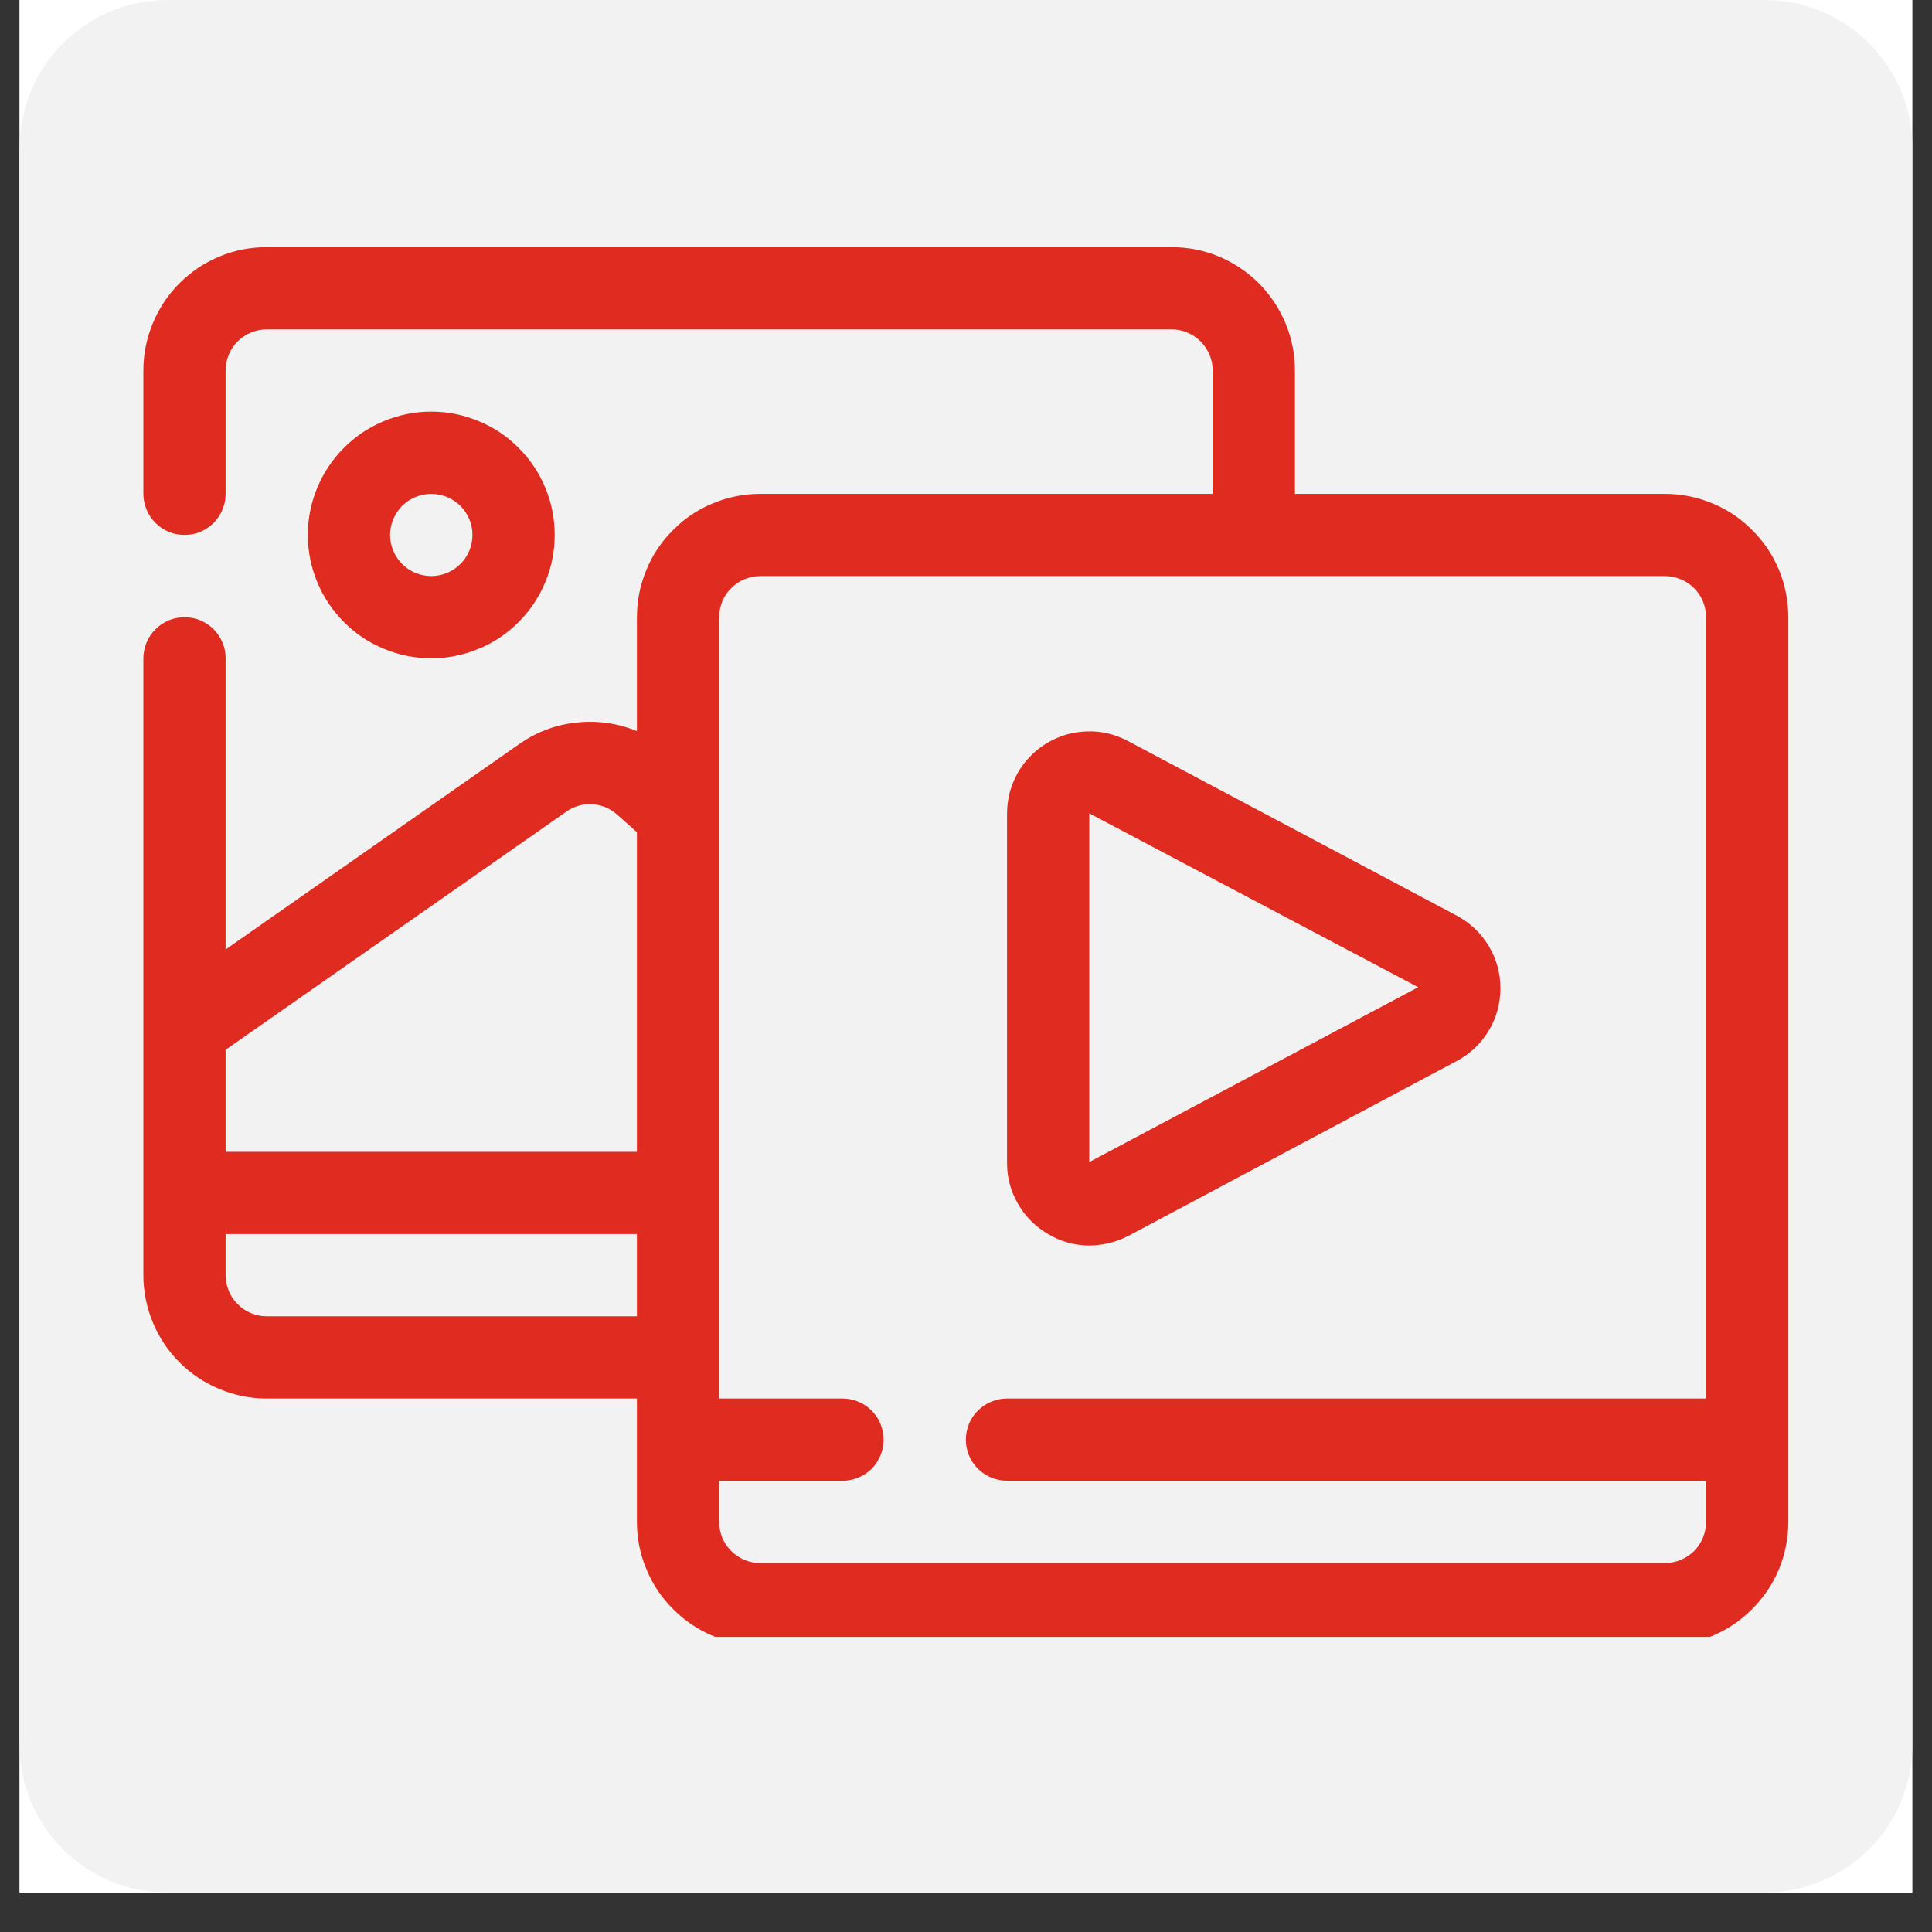
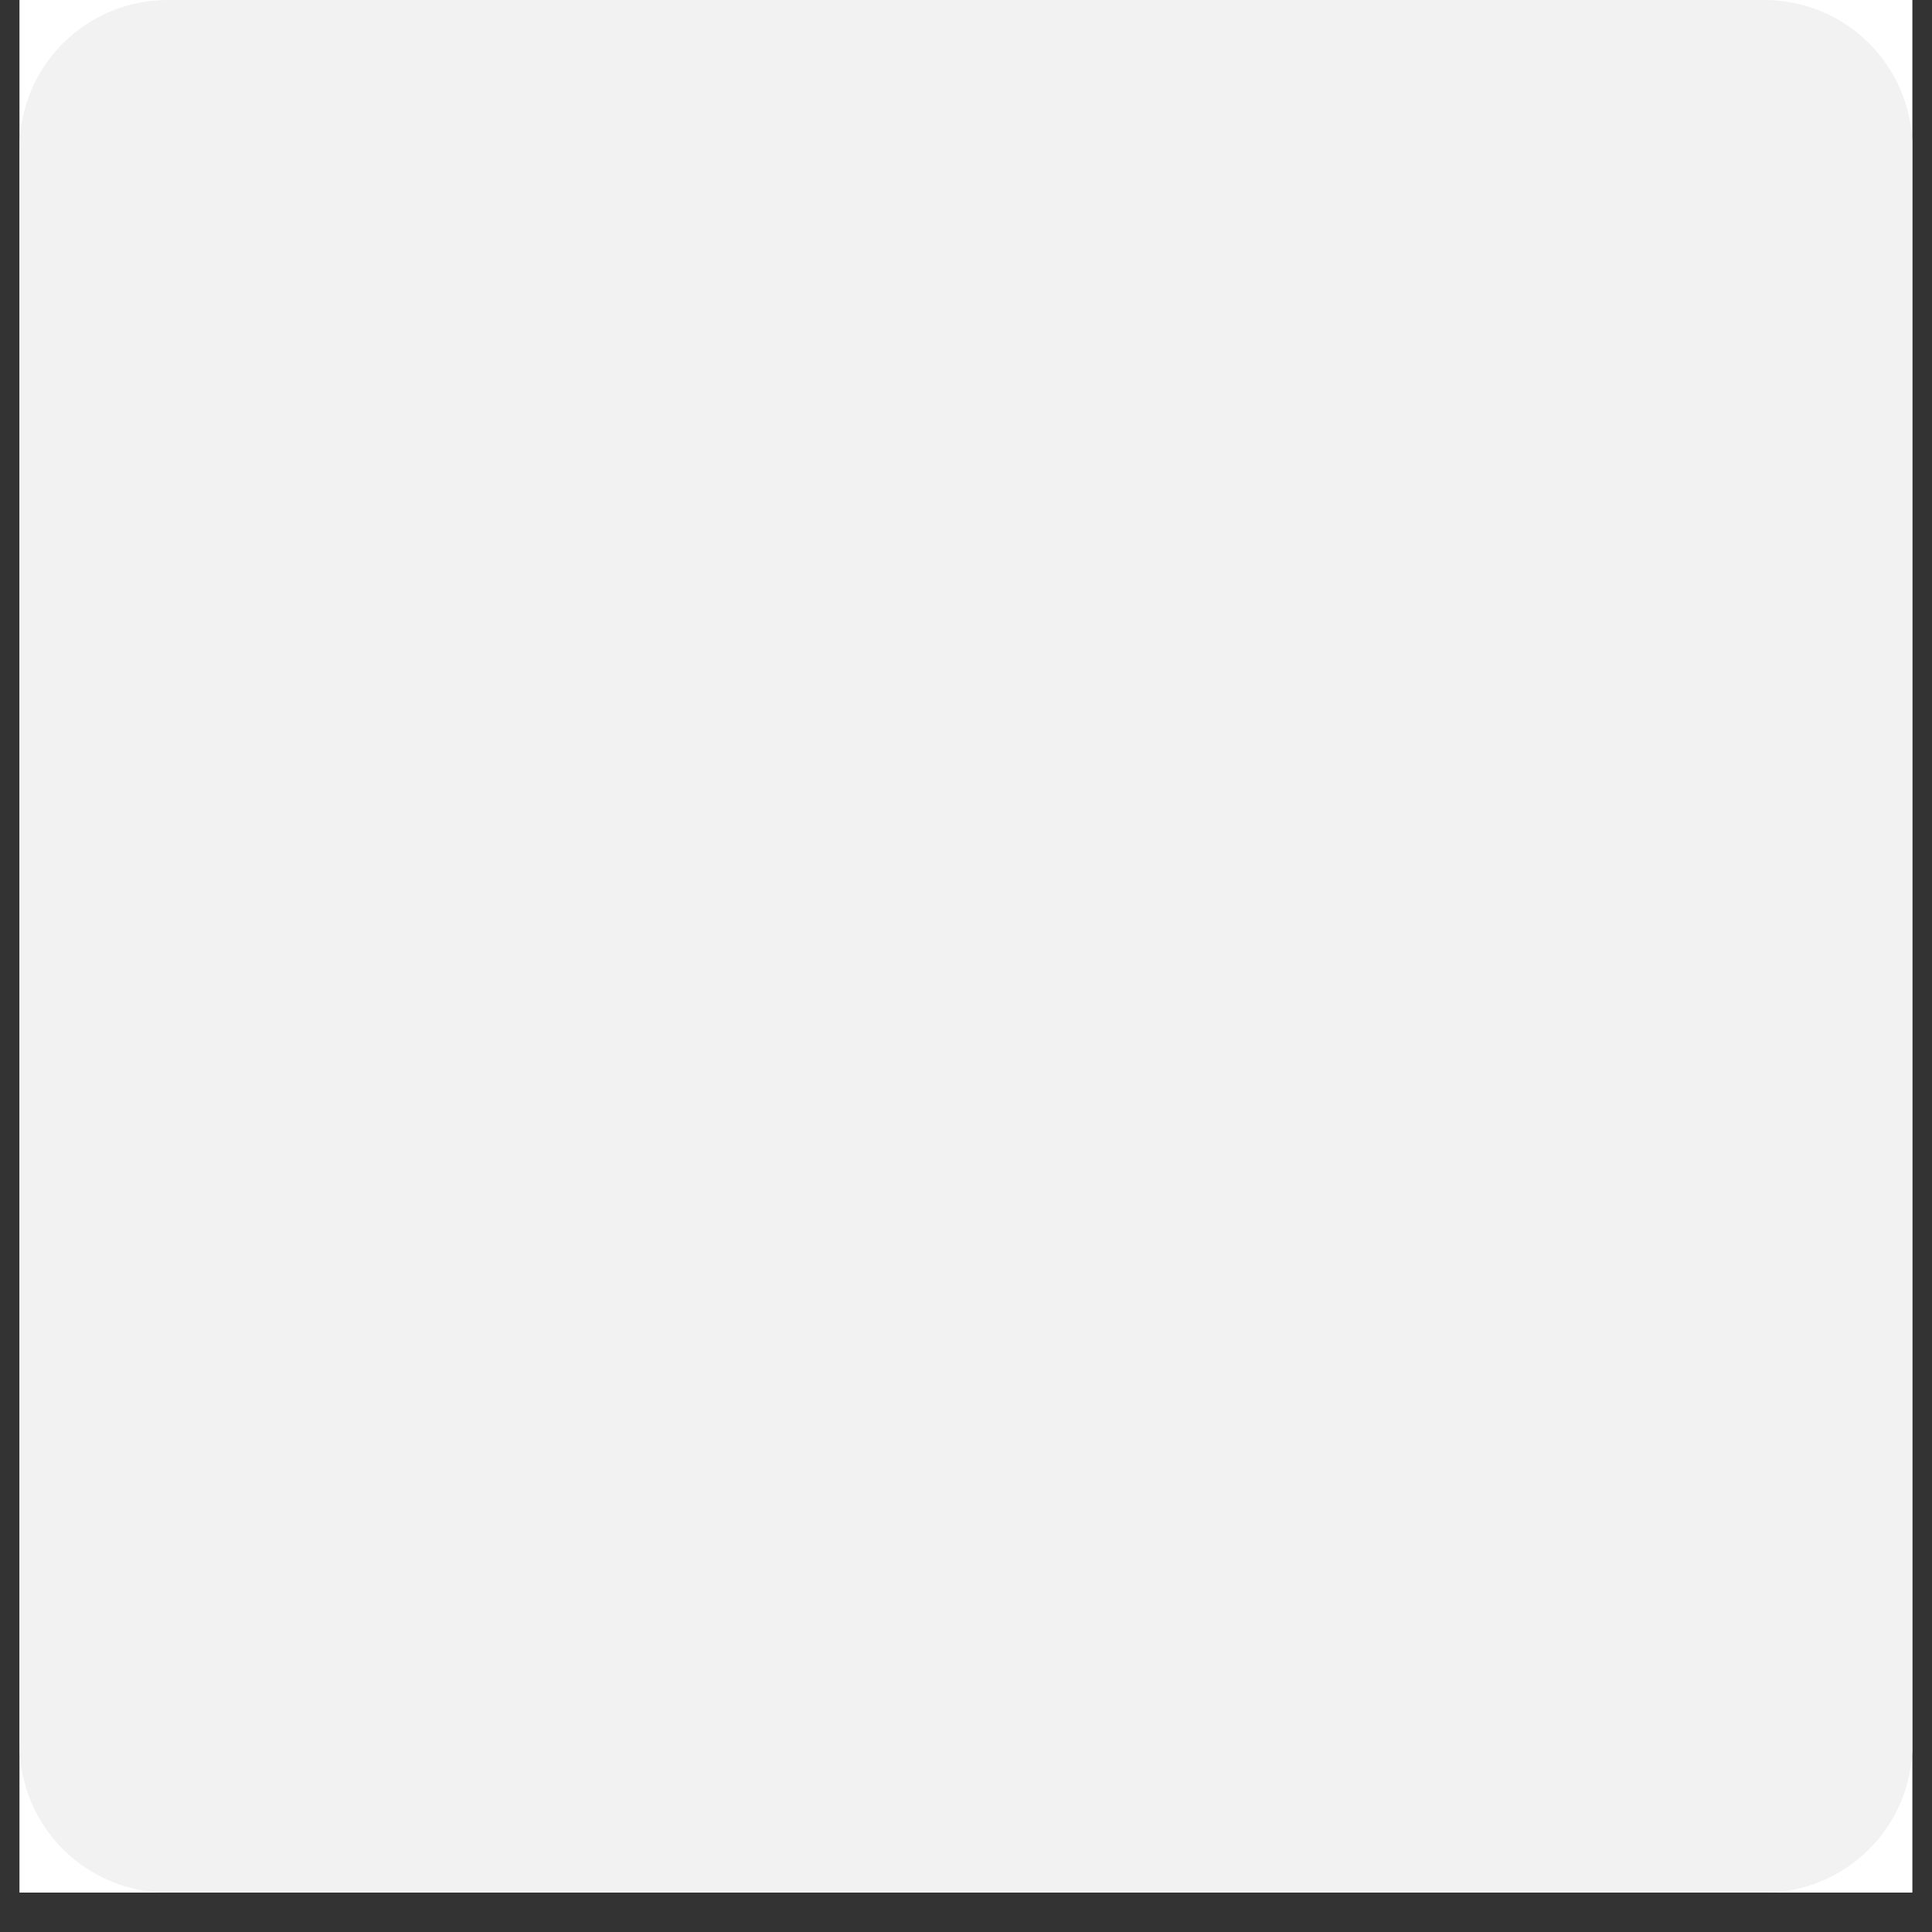
<svg xmlns="http://www.w3.org/2000/svg" width="64" zoomAndPan="magnify" viewBox="0 0 48 48" height="64" preserveAspectRatio="xMidYMid meet" version="1.0">
  <rect x="0" y="0" width="48" height="48" fill="#333333" stroke="none" />
  <defs>
    <clipPath id="2cf73a4eed">
      <path d="M 0.488 0 L 47.508 0 L 47.508 47.02 L 0.488 47.02 Z M 0.488 0 " clip-rule="nonzero" />
    </clipPath>
    <clipPath id="13760d5dff">
      <path d="M 0.488 0 L 47.508 0 L 47.508 47.02 L 0.488 47.02 Z M 0.488 0 " clip-rule="nonzero" />
    </clipPath>
    <clipPath id="9fdfbed5fe">
      <path d="M 4.164 0 L 43.836 0 C 45.867 0 47.512 1.645 47.512 3.672 L 47.512 43.348 C 47.512 45.375 45.867 47.02 43.836 47.02 L 4.164 47.02 C 2.133 47.02 0.488 45.375 0.488 43.348 L 0.488 3.672 C 0.488 1.645 2.133 0 4.164 0 Z M 4.164 0 " clip-rule="nonzero" />
    </clipPath>
    <clipPath id="8d4ab800ba">
      <path d="M 3.562 6.141 L 44.707 6.141 L 44.707 40.668 L 3.562 40.668 Z M 3.562 6.141 " clip-rule="nonzero" />
    </clipPath>
  </defs>
  <g clip-path="url(#2cf73a4eed)">
    <path fill="#ffffff" d="M 0.488 0 L 47.512 0 L 47.512 47.02 L 0.488 47.02 Z M 0.488 0 " fill-opacity="1" fill-rule="nonzero" />
    <path fill="#ffffff" d="M 0.488 0 L 47.512 0 L 47.512 47.02 L 0.488 47.02 Z M 0.488 0 " fill-opacity="1" fill-rule="nonzero" />
  </g>
  <g clip-path="url(#13760d5dff)">
    <g clip-path="url(#9fdfbed5fe)">
      <path fill="#f2f2f2" d="M 0.488 0 L 47.512 0 L 47.512 47.02 L 0.488 47.02 Z M 0.488 0 " fill-opacity="1" fill-rule="nonzero" />
    </g>
  </g>
  <g clip-path="url(#8d4ab800ba)">
-     <path fill="#e02b20" d="M 13.781 13.289 C 13.781 12.883 13.703 12.492 13.547 12.117 C 13.391 11.742 13.168 11.41 12.883 11.125 C 12.594 10.836 12.262 10.613 11.887 10.461 C 11.512 10.305 11.121 10.227 10.715 10.227 C 10.309 10.227 9.918 10.305 9.543 10.461 C 9.168 10.613 8.836 10.836 8.547 11.125 C 8.262 11.41 8.039 11.742 7.883 12.117 C 7.727 12.492 7.648 12.883 7.648 13.289 C 7.648 13.695 7.727 14.09 7.883 14.465 C 8.039 14.84 8.262 15.172 8.547 15.457 C 8.836 15.746 9.168 15.969 9.543 16.121 C 9.918 16.277 10.309 16.355 10.715 16.355 C 11.121 16.355 11.512 16.277 11.887 16.121 C 12.262 15.969 12.594 15.746 12.883 15.457 C 13.168 15.172 13.391 14.84 13.547 14.465 C 13.703 14.09 13.781 13.695 13.781 13.289 Z M 9.691 13.289 C 9.691 13.156 9.719 13.023 9.77 12.898 C 9.824 12.773 9.898 12.664 9.992 12.566 C 10.09 12.473 10.199 12.398 10.324 12.348 C 10.449 12.297 10.578 12.27 10.715 12.27 C 10.852 12.27 10.98 12.297 11.105 12.348 C 11.23 12.398 11.34 12.473 11.438 12.566 C 11.535 12.664 11.605 12.773 11.66 12.898 C 11.711 13.023 11.738 13.156 11.738 13.289 C 11.738 13.426 11.711 13.555 11.66 13.684 C 11.605 13.809 11.535 13.918 11.438 14.012 C 11.34 14.109 11.23 14.184 11.105 14.234 C 10.98 14.285 10.852 14.312 10.715 14.312 C 10.578 14.312 10.449 14.285 10.324 14.234 C 10.199 14.184 10.09 14.109 9.992 14.012 C 9.898 13.918 9.824 13.809 9.77 13.684 C 9.719 13.555 9.691 13.426 9.691 13.289 Z M 41.367 12.27 L 32.172 12.27 L 32.172 9.203 C 32.172 8.797 32.094 8.406 31.938 8.031 C 31.781 7.656 31.559 7.324 31.273 7.035 C 30.984 6.75 30.652 6.527 30.277 6.371 C 29.902 6.215 29.512 6.141 29.105 6.141 L 6.629 6.141 C 6.223 6.141 5.832 6.215 5.457 6.371 C 5.078 6.527 4.75 6.75 4.461 7.035 C 4.172 7.324 3.953 7.656 3.797 8.031 C 3.641 8.406 3.562 8.797 3.562 9.203 L 3.562 12.27 C 3.562 12.406 3.59 12.535 3.641 12.66 C 3.691 12.785 3.766 12.895 3.863 12.992 C 3.957 13.086 4.07 13.16 4.195 13.215 C 4.32 13.266 4.449 13.289 4.586 13.289 C 4.719 13.289 4.852 13.266 4.977 13.215 C 5.102 13.16 5.211 13.086 5.309 12.992 C 5.402 12.895 5.477 12.785 5.527 12.66 C 5.582 12.535 5.605 12.406 5.605 12.27 L 5.605 9.203 C 5.605 9.07 5.633 8.938 5.684 8.812 C 5.734 8.688 5.809 8.578 5.906 8.48 C 6 8.387 6.113 8.312 6.238 8.262 C 6.363 8.207 6.492 8.184 6.629 8.184 L 29.105 8.184 C 29.242 8.184 29.371 8.207 29.496 8.262 C 29.621 8.312 29.73 8.387 29.828 8.48 C 29.922 8.578 29.996 8.688 30.051 8.812 C 30.102 8.938 30.129 9.07 30.129 9.203 L 30.129 12.27 L 18.887 12.27 C 18.48 12.27 18.09 12.348 17.715 12.504 C 17.34 12.656 17.008 12.879 16.723 13.168 C 16.434 13.453 16.211 13.785 16.059 14.16 C 15.902 14.535 15.824 14.926 15.824 15.336 L 15.824 18.164 C 15.34 17.965 14.836 17.895 14.316 17.953 C 13.793 18.008 13.32 18.191 12.891 18.492 L 5.605 23.59 L 5.605 16.355 C 5.605 16.219 5.582 16.09 5.527 15.965 C 5.477 15.84 5.402 15.73 5.309 15.633 C 5.211 15.539 5.102 15.465 4.977 15.41 C 4.852 15.359 4.719 15.336 4.586 15.336 C 4.449 15.336 4.32 15.359 4.195 15.41 C 4.07 15.465 3.957 15.539 3.863 15.633 C 3.766 15.73 3.691 15.84 3.641 15.965 C 3.59 16.09 3.562 16.219 3.562 16.355 L 3.562 31.68 C 3.562 32.086 3.641 32.477 3.797 32.855 C 3.953 33.23 4.172 33.562 4.461 33.848 C 4.75 34.137 5.078 34.355 5.457 34.512 C 5.832 34.668 6.223 34.746 6.629 34.746 L 15.824 34.746 L 15.824 37.812 C 15.824 38.219 15.902 38.609 16.059 38.984 C 16.211 39.359 16.434 39.691 16.723 39.977 C 17.008 40.266 17.34 40.488 17.715 40.645 C 18.09 40.797 18.48 40.875 18.887 40.875 L 41.367 40.875 C 41.773 40.875 42.164 40.797 42.539 40.645 C 42.914 40.488 43.246 40.266 43.531 39.977 C 43.82 39.691 44.043 39.359 44.199 38.984 C 44.352 38.609 44.43 38.219 44.43 37.812 L 44.43 15.336 C 44.43 14.926 44.352 14.535 44.199 14.16 C 44.043 13.785 43.82 13.453 43.531 13.168 C 43.246 12.879 42.914 12.656 42.539 12.504 C 42.164 12.348 41.773 12.27 41.367 12.27 Z M 14.066 20.168 C 14.262 20.031 14.477 19.969 14.711 19.98 C 14.949 19.996 15.156 20.082 15.332 20.238 L 15.824 20.676 L 15.824 28.617 L 5.605 28.617 L 5.605 26.082 Z M 6.629 32.703 C 6.492 32.703 6.363 32.676 6.238 32.625 C 6.113 32.574 6 32.5 5.906 32.402 C 5.809 32.309 5.734 32.195 5.684 32.07 C 5.633 31.945 5.605 31.816 5.605 31.68 L 5.605 30.66 L 15.824 30.66 L 15.824 32.703 Z M 41.367 38.832 L 18.887 38.832 C 18.754 38.832 18.621 38.809 18.496 38.754 C 18.371 38.703 18.262 38.629 18.168 38.535 C 18.07 38.438 17.996 38.328 17.945 38.203 C 17.895 38.078 17.867 37.945 17.867 37.812 L 17.867 36.789 L 20.934 36.789 C 21.066 36.789 21.199 36.762 21.324 36.711 C 21.449 36.66 21.559 36.586 21.656 36.492 C 21.75 36.395 21.824 36.285 21.875 36.16 C 21.926 36.035 21.953 35.902 21.953 35.77 C 21.953 35.633 21.926 35.504 21.875 35.375 C 21.824 35.25 21.75 35.141 21.656 35.047 C 21.559 34.949 21.449 34.875 21.324 34.824 C 21.199 34.773 21.066 34.746 20.934 34.746 L 17.867 34.746 L 17.867 15.336 C 17.867 15.199 17.895 15.066 17.945 14.941 C 17.996 14.816 18.07 14.707 18.168 14.613 C 18.262 14.516 18.371 14.441 18.496 14.391 C 18.621 14.34 18.754 14.312 18.887 14.312 L 41.367 14.312 C 41.5 14.312 41.633 14.34 41.758 14.391 C 41.883 14.441 41.992 14.516 42.09 14.613 C 42.184 14.707 42.258 14.816 42.309 14.941 C 42.359 15.066 42.387 15.199 42.387 15.336 L 42.387 34.746 L 25.02 34.746 C 24.883 34.746 24.754 34.773 24.629 34.824 C 24.504 34.875 24.391 34.949 24.297 35.047 C 24.199 35.141 24.125 35.25 24.074 35.375 C 24.023 35.504 23.996 35.633 23.996 35.77 C 23.996 35.902 24.023 36.035 24.074 36.16 C 24.125 36.285 24.199 36.395 24.297 36.492 C 24.391 36.586 24.504 36.66 24.629 36.711 C 24.754 36.762 24.883 36.789 25.02 36.789 L 42.387 36.789 L 42.387 37.812 C 42.387 37.945 42.359 38.078 42.309 38.203 C 42.258 38.328 42.184 38.438 42.09 38.535 C 41.992 38.629 41.883 38.703 41.758 38.754 C 41.633 38.809 41.5 38.832 41.367 38.832 Z M 26.039 30.66 C 26.355 30.848 26.695 30.941 27.062 30.945 C 27.402 30.941 27.723 30.863 28.023 30.711 L 36.195 26.359 C 36.527 26.18 36.793 25.93 36.988 25.605 C 37.18 25.281 37.277 24.934 37.277 24.555 C 37.277 24.176 37.18 23.828 36.988 23.504 C 36.793 23.18 36.527 22.93 36.195 22.75 L 28.023 18.41 C 27.867 18.328 27.703 18.266 27.531 18.223 C 27.359 18.184 27.188 18.164 27.012 18.172 C 26.836 18.176 26.66 18.203 26.492 18.25 C 26.324 18.301 26.164 18.371 26.012 18.461 C 25.859 18.551 25.723 18.66 25.602 18.785 C 25.477 18.91 25.371 19.051 25.285 19.203 C 25.199 19.355 25.133 19.52 25.086 19.688 C 25.043 19.859 25.02 20.031 25.02 20.207 L 25.02 28.902 C 25.02 29.266 25.113 29.602 25.297 29.918 C 25.477 30.23 25.727 30.477 26.039 30.66 Z M 27.062 20.207 L 35.234 24.527 L 27.062 28.871 Z M 27.062 20.207 " fill-opacity="1" fill-rule="nonzero" />
-   </g>
+     </g>
</svg>